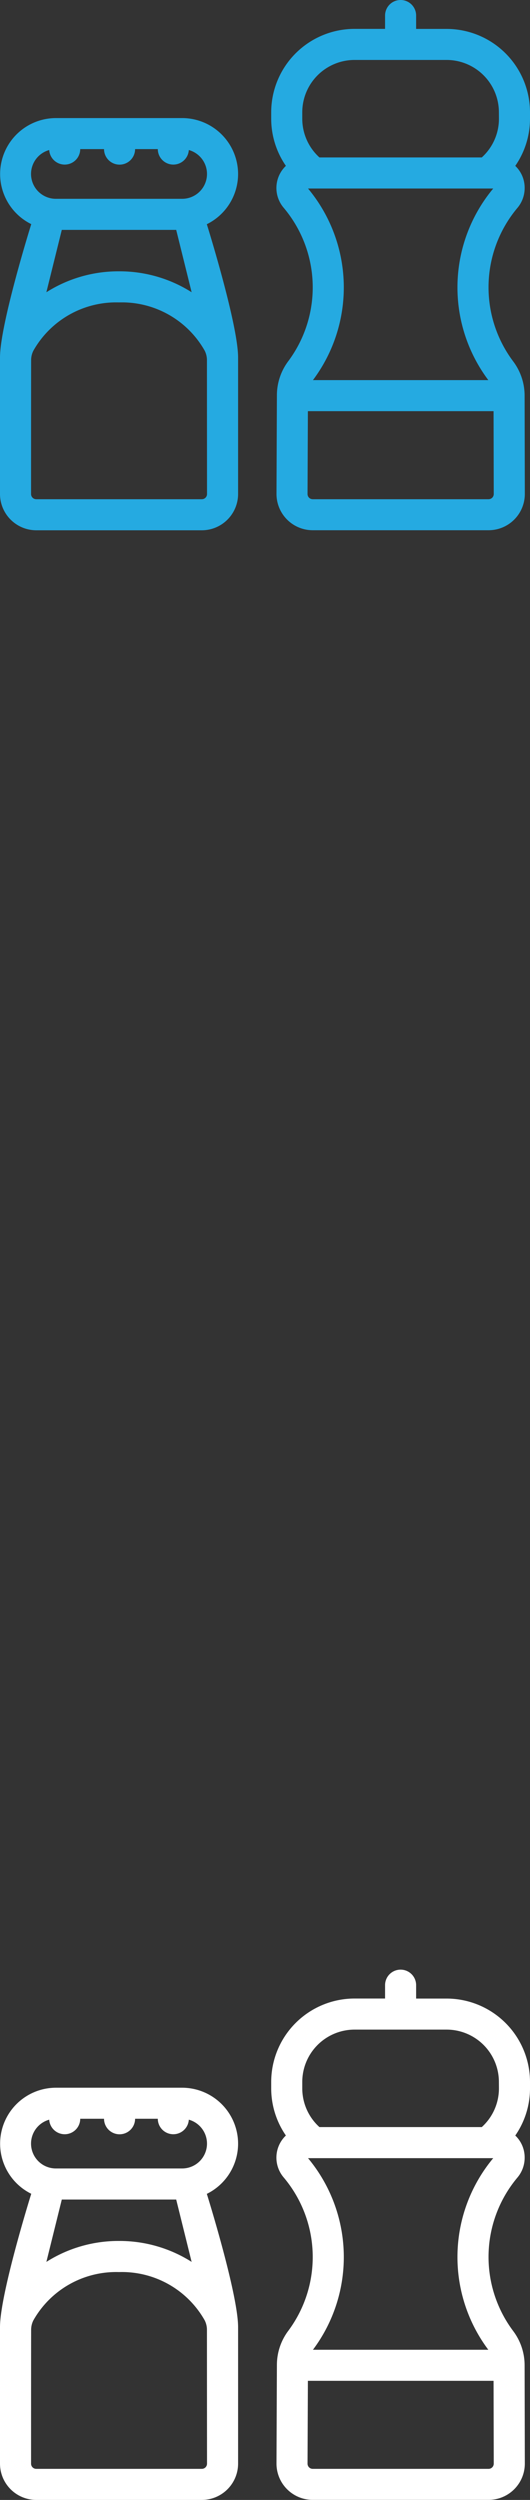
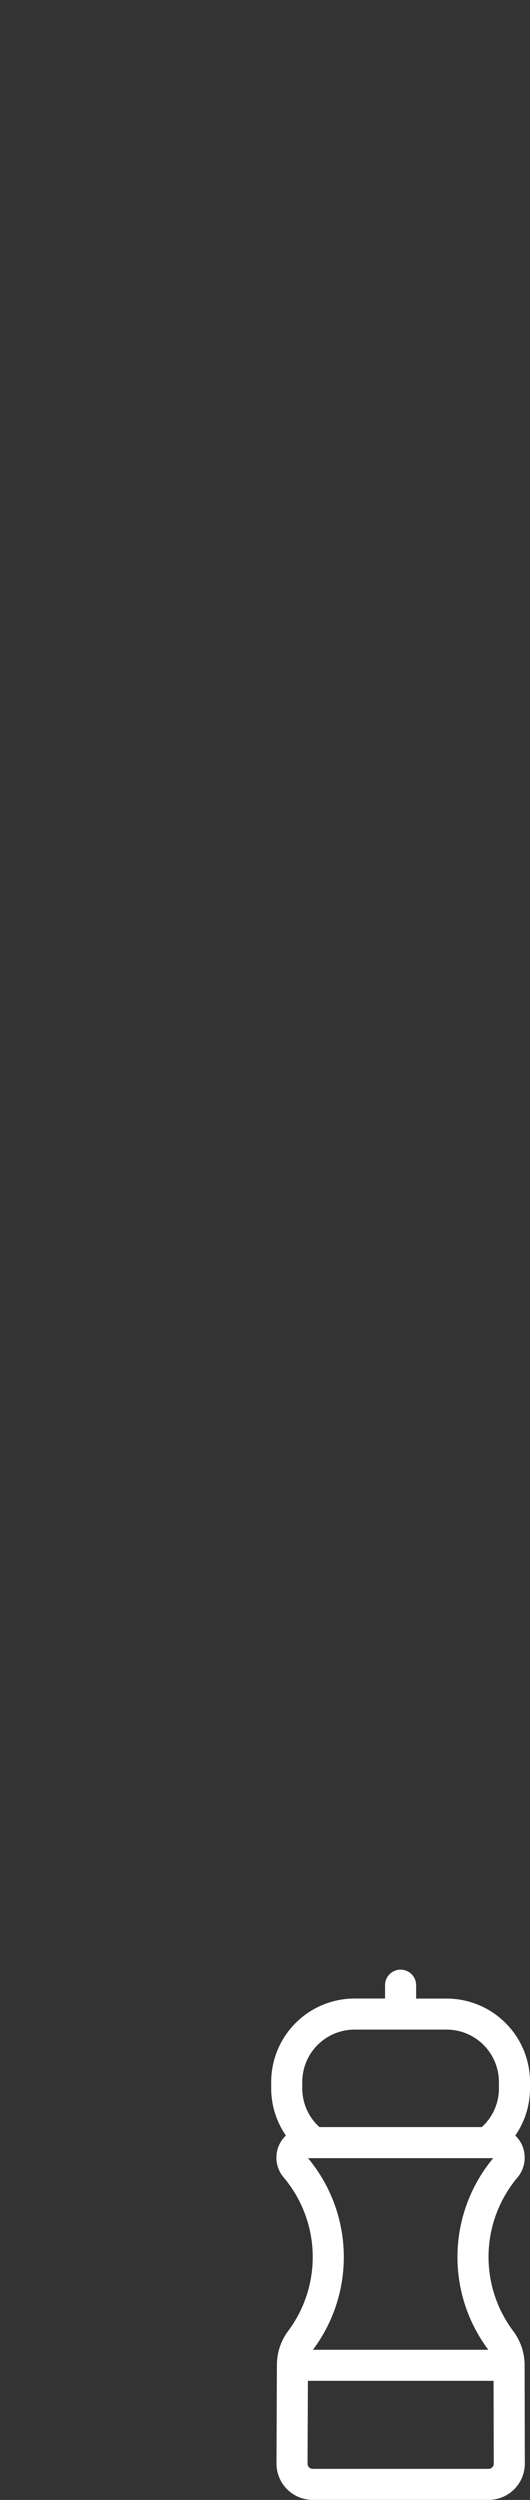
<svg xmlns="http://www.w3.org/2000/svg" width="35" height="165" viewBox="0 0 35 165">
  <rect x="0" y="0" width="35" height="165" fill="#333333" stroke="none" />
  <g id="תבלינים" transform="translate(471 -1435)">
    <g id="salt" transform="translate(-471 1435)">
-       <path id="Path_27" data-name="Path 27" d="M15.723,117.691A3.7,3.7,0,0,0,12.031,114H3.691a3.691,3.691,0,0,0-1.627,7S0,127.6,0,129.806v9.008a2.4,2.4,0,0,0,2.393,2.393H13.33a2.4,2.4,0,0,0,2.393-2.393v-9.008c0-2.2-2.065-8.8-2.065-8.8A3.7,3.7,0,0,0,15.723,117.691ZM2.051,138.814s0-7.26.005-8.843a1.368,1.368,0,0,1,.15-.621,6.277,6.277,0,0,1,5.655-3.183,6.277,6.277,0,0,1,5.655,3.183,1.369,1.369,0,0,1,.15.621c0,1.584.005,8.843.005,8.843a.342.342,0,0,1-.342.342H2.393A.342.342,0,0,1,2.051,138.814Zm5.811-14.7a8.881,8.881,0,0,0-4.8,1.382l1.019-4.116h7.555l1.019,4.116a8.882,8.882,0,0,0-4.8-1.382Zm4.17-4.785H3.691a1.64,1.64,0,0,1-.441-3.22,1.025,1.025,0,0,0,2.048-.061H6.87a1.025,1.025,0,0,0,2.051,0h1.5a1.025,1.025,0,0,0,2.048.061,1.64,1.64,0,0,1-.441,3.22Z" transform="translate(0 -106.207)" fill="#25aae1" />
-       <path id="Path_28" data-name="Path 28" d="M279.09,7.409a5.509,5.509,0,0,0-5.5-5.5H271.57V1.025a1.025,1.025,0,0,0-2.051,0v.881H267.5a5.509,5.509,0,0,0-5.5,5.5v.426a5.471,5.471,0,0,0,.97,3.115,2.016,2.016,0,0,0-.148,2.765,8.153,8.153,0,0,1,.312,10.117,3.758,3.758,0,0,0-.758,2.242l-.027,6.525a2.393,2.393,0,0,0,2.393,2.4h11.613a2.393,2.393,0,0,0,2.393-2.4l-.014-6.5a3.76,3.76,0,0,0-.764-2.257,8.153,8.153,0,0,1,.291-10.119,2.028,2.028,0,0,0,.476-1.275v-.015a2,2,0,0,0-.582-1.445l-.038-.036a5.47,5.47,0,0,0,.973-3.12Zm-2.428,5.033a10.2,10.2,0,0,0-.335,12.632l.01.014h-11.58l.022-.031a10.2,10.2,0,0,0-.348-12.615h12.231Zm.034,20.165a.342.342,0,0,1-.342.342H264.741a.342.342,0,0,1-.342-.343l.023-5.468h12.262Zm.343-24.771a3.444,3.444,0,0,1-1.133,2.555H265.184a3.444,3.444,0,0,1-1.133-2.555V7.409A3.456,3.456,0,0,1,267.5,3.957h6.084a3.456,3.456,0,0,1,3.452,3.452Z" transform="translate(-244.09 0)" fill="#25aae1" />
-     </g>
+       </g>
    <g id="salt-2" data-name="salt" transform="translate(-471 1565)">
-       <path id="Path_27-2" data-name="Path 27" d="M15.723,117.691A3.7,3.7,0,0,0,12.031,114H3.691a3.691,3.691,0,0,0-1.627,7S0,127.6,0,129.806v9.008a2.4,2.4,0,0,0,2.393,2.393H13.33a2.4,2.4,0,0,0,2.393-2.393v-9.008c0-2.2-2.065-8.8-2.065-8.8A3.7,3.7,0,0,0,15.723,117.691ZM2.051,138.814s0-7.26.005-8.843a1.368,1.368,0,0,1,.15-.621,6.277,6.277,0,0,1,5.655-3.183,6.277,6.277,0,0,1,5.655,3.183,1.369,1.369,0,0,1,.15.621c0,1.584.005,8.843.005,8.843a.342.342,0,0,1-.342.342H2.393A.342.342,0,0,1,2.051,138.814Zm5.811-14.7a8.881,8.881,0,0,0-4.8,1.382l1.019-4.116h7.555l1.019,4.116a8.882,8.882,0,0,0-4.8-1.382Zm4.17-4.785H3.691a1.64,1.64,0,0,1-.441-3.22,1.025,1.025,0,0,0,2.048-.061H6.87a1.025,1.025,0,0,0,2.051,0h1.5a1.025,1.025,0,0,0,2.048.061,1.64,1.64,0,0,1-.441,3.22Z" transform="translate(0 -106.207)" fill="#fff" />
      <path id="Path_28-2" data-name="Path 28" d="M279.09,7.409a5.509,5.509,0,0,0-5.5-5.5H271.57V1.025a1.025,1.025,0,0,0-2.051,0v.881H267.5a5.509,5.509,0,0,0-5.5,5.5v.426a5.471,5.471,0,0,0,.97,3.115,2.016,2.016,0,0,0-.148,2.765,8.153,8.153,0,0,1,.312,10.117,3.758,3.758,0,0,0-.758,2.242l-.027,6.525a2.393,2.393,0,0,0,2.393,2.4h11.613a2.393,2.393,0,0,0,2.393-2.4l-.014-6.5a3.76,3.76,0,0,0-.764-2.257,8.153,8.153,0,0,1,.291-10.119,2.028,2.028,0,0,0,.476-1.275v-.015a2,2,0,0,0-.582-1.445l-.038-.036a5.47,5.47,0,0,0,.973-3.12Zm-2.428,5.033a10.2,10.2,0,0,0-.335,12.632l.01.014h-11.58l.022-.031a10.2,10.2,0,0,0-.348-12.615h12.231Zm.034,20.165a.342.342,0,0,1-.342.342H264.741a.342.342,0,0,1-.342-.343l.023-5.468h12.262Zm.343-24.771a3.444,3.444,0,0,1-1.133,2.555H265.184a3.444,3.444,0,0,1-1.133-2.555V7.409A3.456,3.456,0,0,1,267.5,3.957h6.084a3.456,3.456,0,0,1,3.452,3.452Z" transform="translate(-244.09 0)" fill="#fff" />
    </g>
  </g>
</svg>